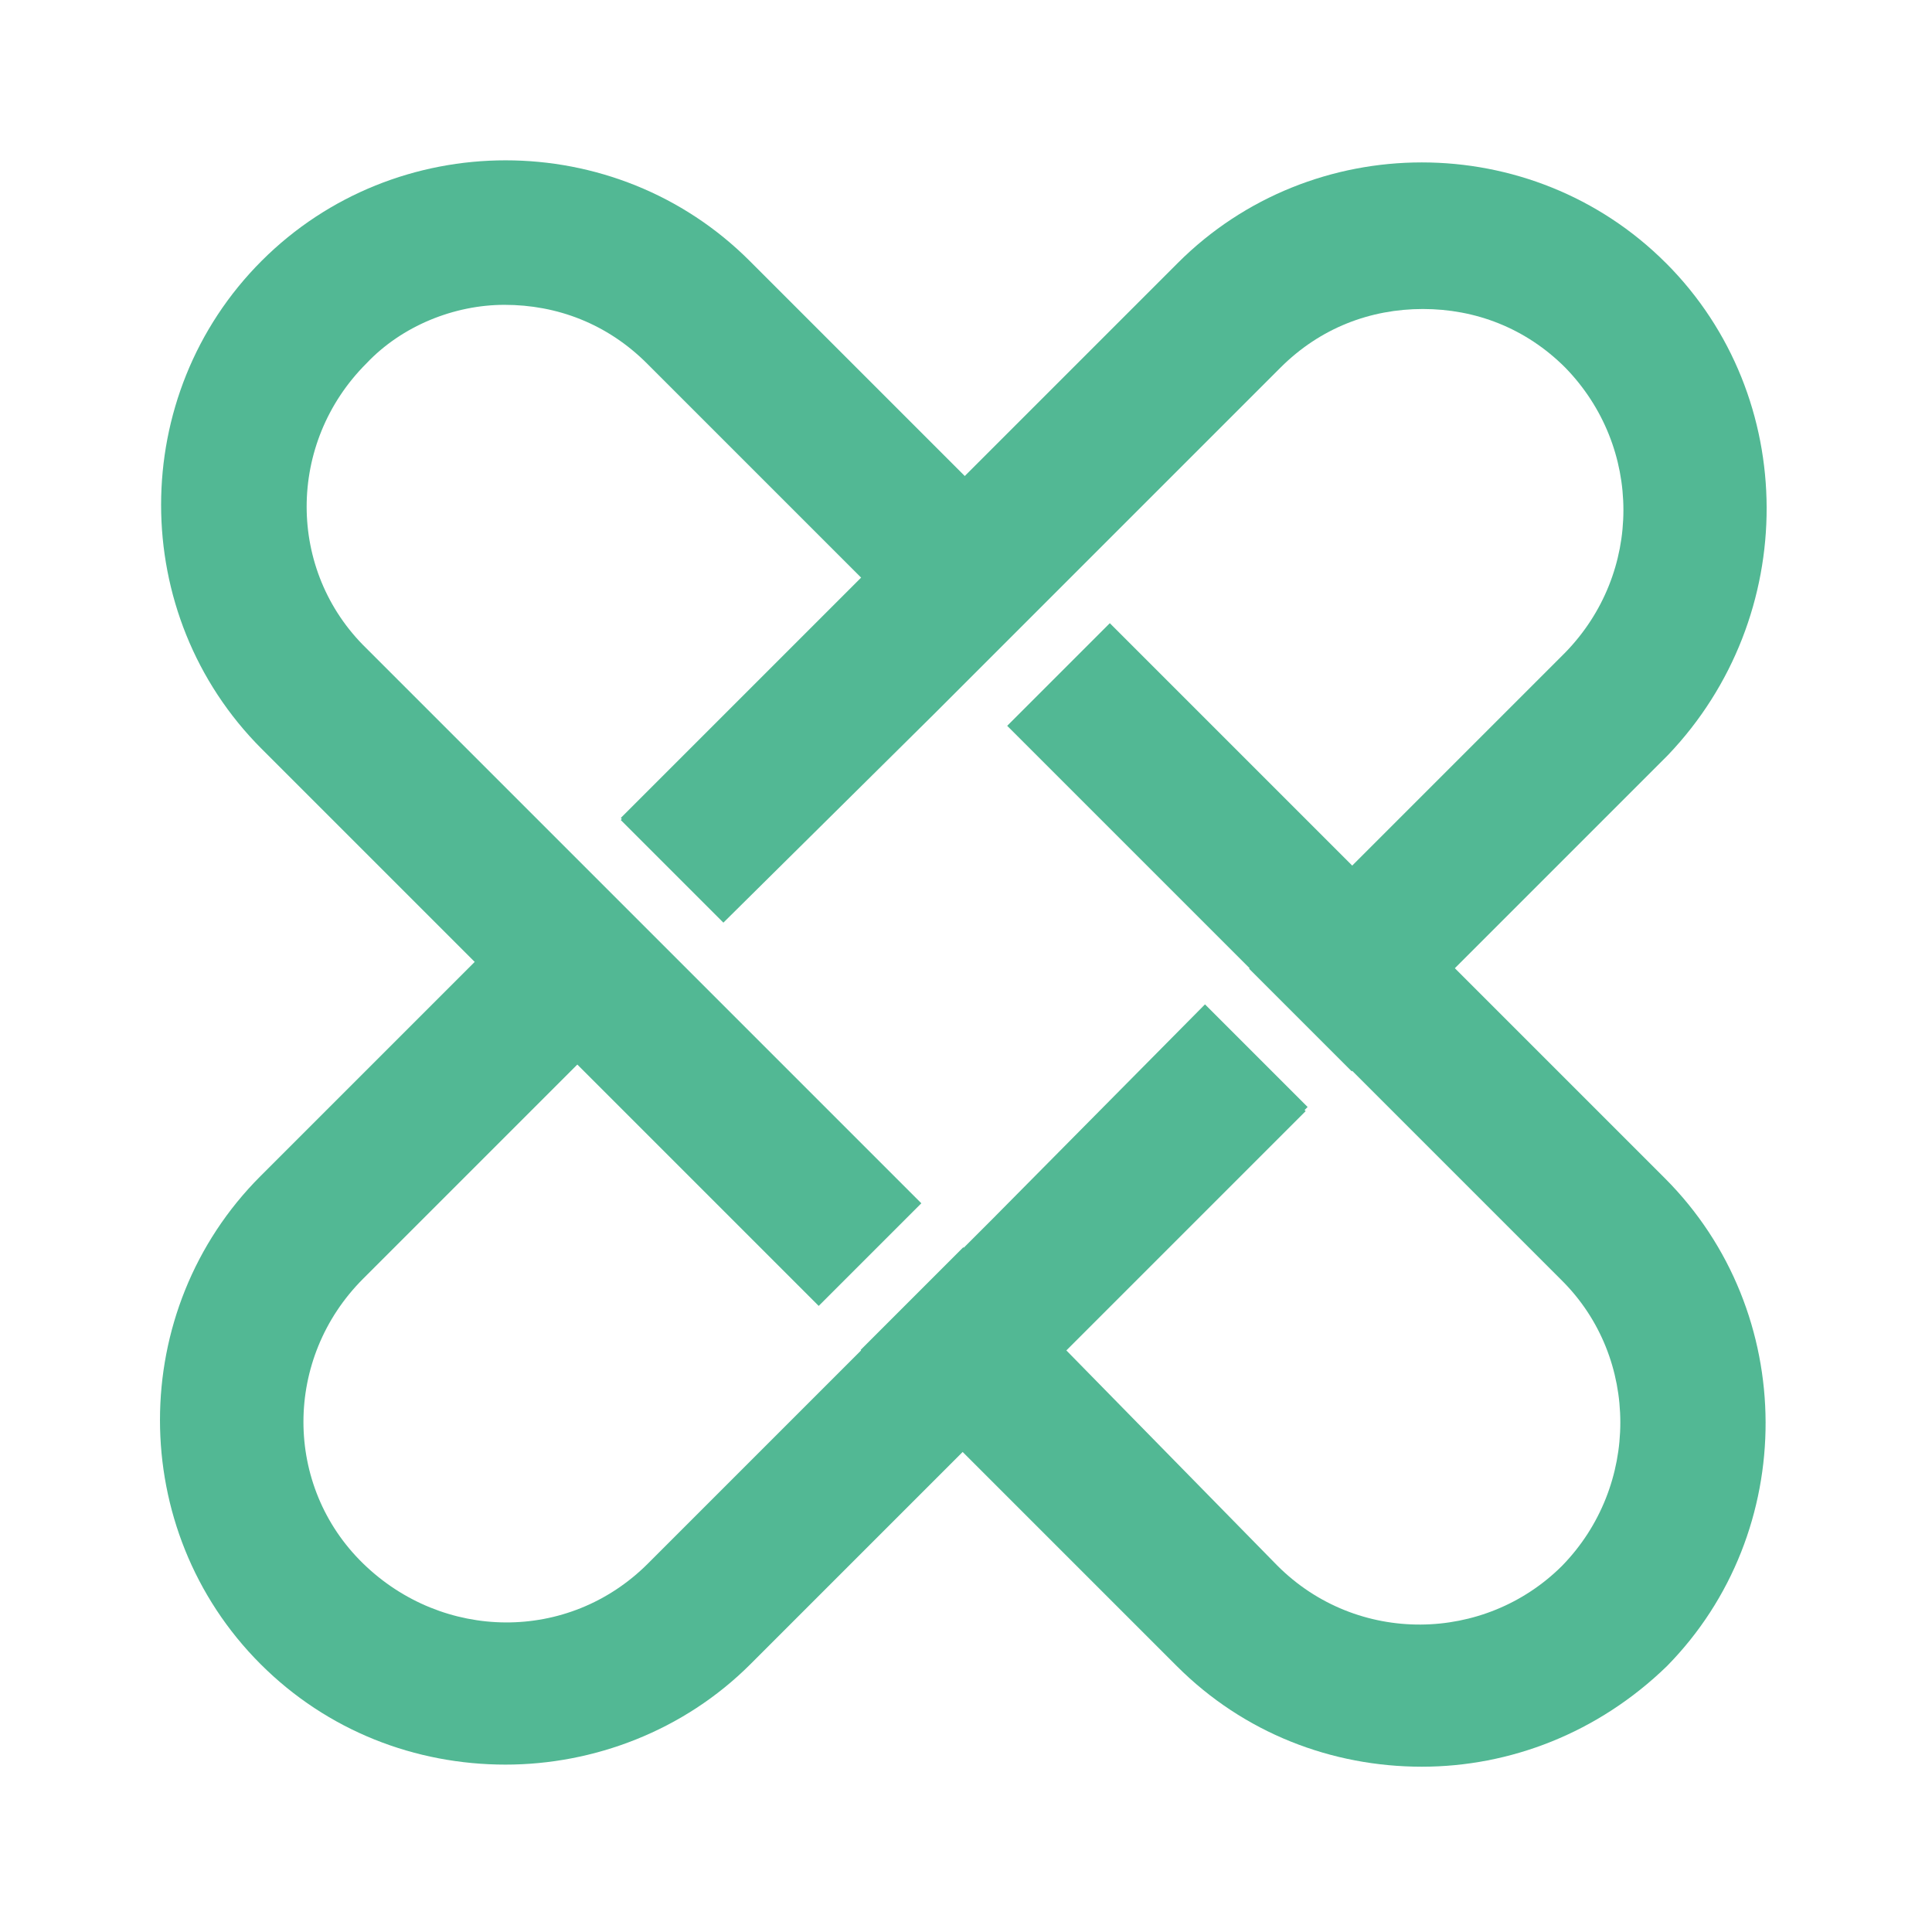
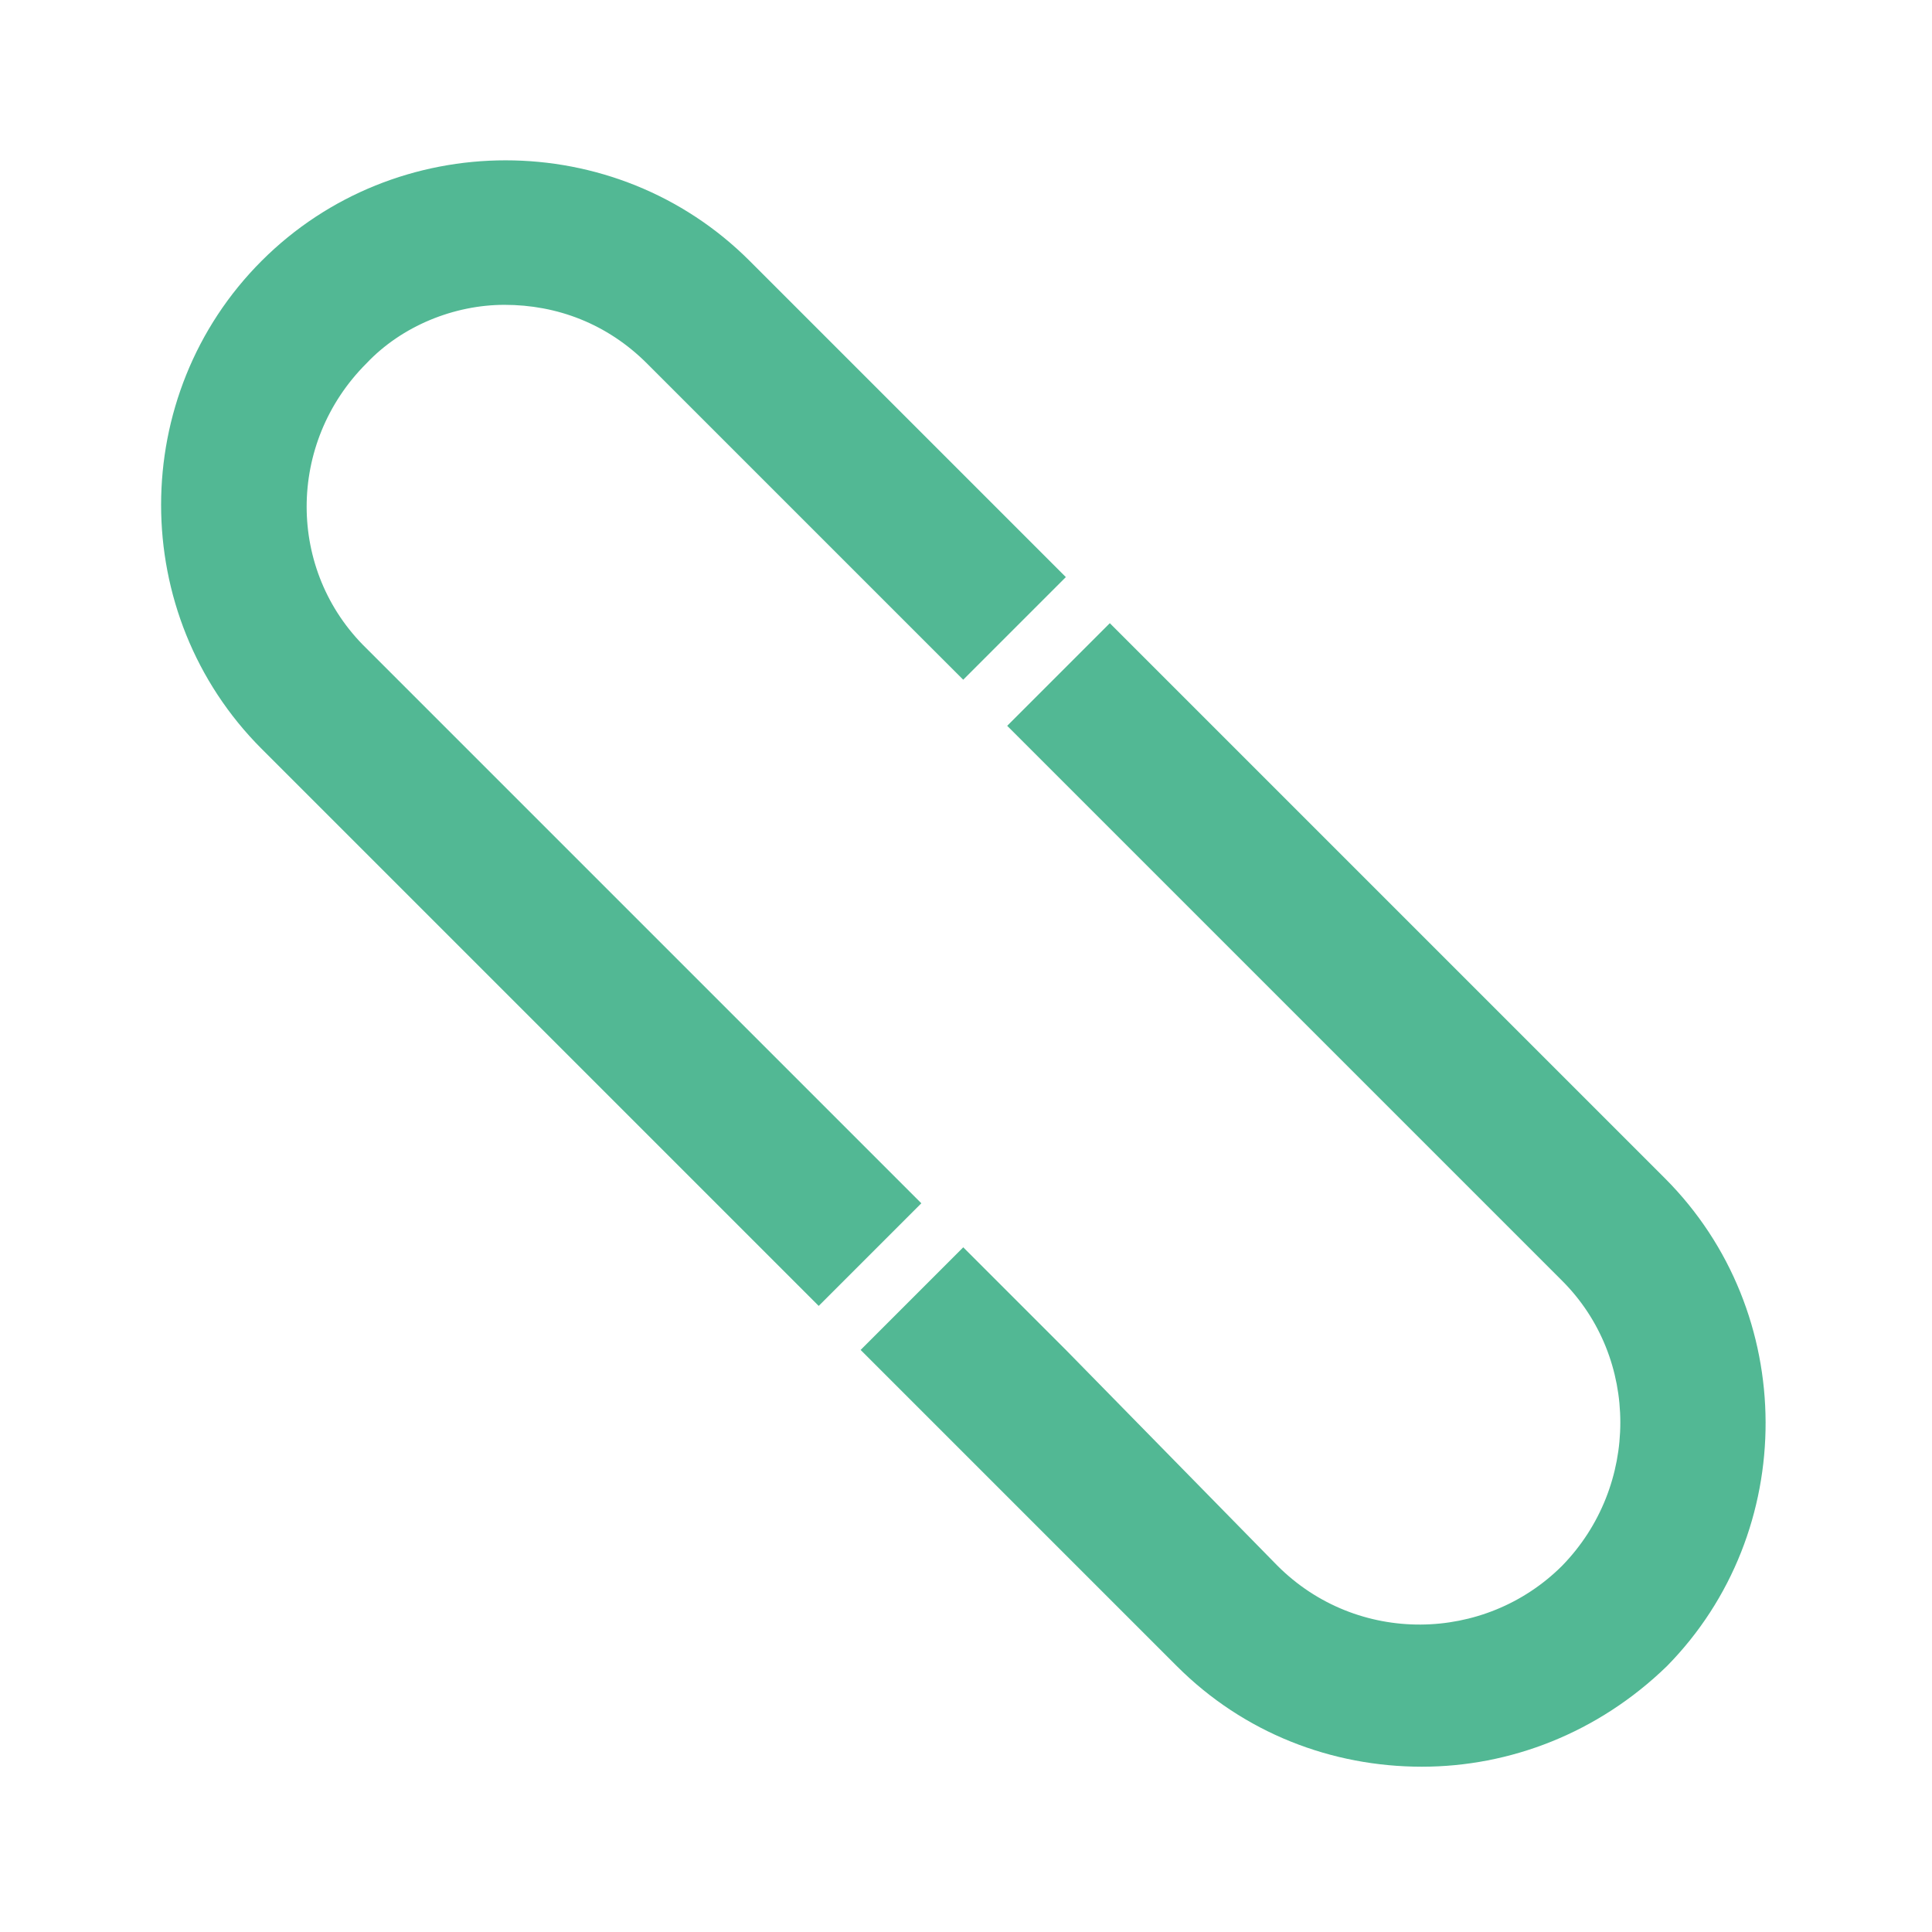
<svg xmlns="http://www.w3.org/2000/svg" width="50" height="50">
  <style type="text/css">
	.svg_logo_fill_batch{fill:#52B894;}</style>
  <g>
    <title>Pixyz logo shape</title>
    <g id="svg_9">
-       <path id="svg_2" d="m25.767,31.466l-3.523,3.523l-0.976,0.976l0,0l-4.499,4.499c-2.06,2.06 -5.312,2.005 -7.371,0c-2.06,-2.005 -2.06,-5.312 0,-7.371l5.528,-5.528l2.656,-2.656l-2.656,-2.656l0,0l-2.656,2.656l-5.528,5.528c-3.469,3.469 -3.469,9.16 0,12.629c1.734,1.734 4.011,2.602 6.341,2.602c2.276,0 4.607,-0.867 6.341,-2.602l5.528,-5.528l2.656,-2.656l6.233,-6.233l-2.656,-2.656l-5.42,5.474zm17.344,-24.661c-3.469,-3.469 -9.16,-3.469 -12.629,0l-5.528,5.528l-2.656,2.656l-6.233,6.233l2.656,2.656l5.474,-5.42l0.759,-0.759l2.656,-2.656l5.528,-5.528c1.03,-1.03 2.331,-1.518 3.686,-1.518s2.656,0.488 3.686,1.518c2.005,2.06 2.005,5.312 0,7.371l-5.528,5.528l-2.656,2.656l2.656,2.656l0,0l2.656,-2.656l5.528,-5.528c3.415,-3.577 3.415,-9.268 -0.054,-12.737m-20.813,8.13l-6.233,6.233l2.656,2.656l5.474,-5.42l0.759,-0.759l-2.656,-2.71zm8.835,11.165l-5.366,5.366l-0.867,0.867l2.656,2.656l6.233,-6.233l-2.656,-2.656z" class="svg_logo_fill_batch" />
      <path id="svg_3" d="m43.085,30.491l-14.363,-14.363l-2.656,2.656l5.312,5.312l0.867,0.867l0,0l2.656,2.656l0,0l0.976,0.976l4.553,4.553c2.005,2.005 2.005,5.312 0,7.371c-2.005,2.005 -5.312,2.06 -7.371,0l-5.474,-5.583l-2.656,-2.656l-2.656,2.656l8.184,8.184c1.734,1.734 4.011,2.602 6.341,2.602c2.276,0 4.553,-0.867 6.341,-2.602c3.415,-3.469 3.415,-9.16 -0.054,-12.629m-30.027,-22.602c1.355,0 2.656,0.488 3.686,1.518l8.184,8.184l2.656,-2.656l-8.184,-8.184c-3.469,-3.469 -9.16,-3.469 -12.629,0c-3.469,3.469 -3.469,9.16 0,12.629l8.184,8.184l6.233,6.233l2.656,-2.656l-5.42,-5.42l0,0l-0.759,-0.759l0,0l-2.656,-2.656l0,0l-1.084,-1.084l0,0l-4.444,-4.444c-2.06,-2.005 -2.06,-5.312 0,-7.371c0.921,-0.976 2.276,-1.518 3.577,-1.518" class="svg_logo_fill_batch" />
    </g>
  </g>
</svg>